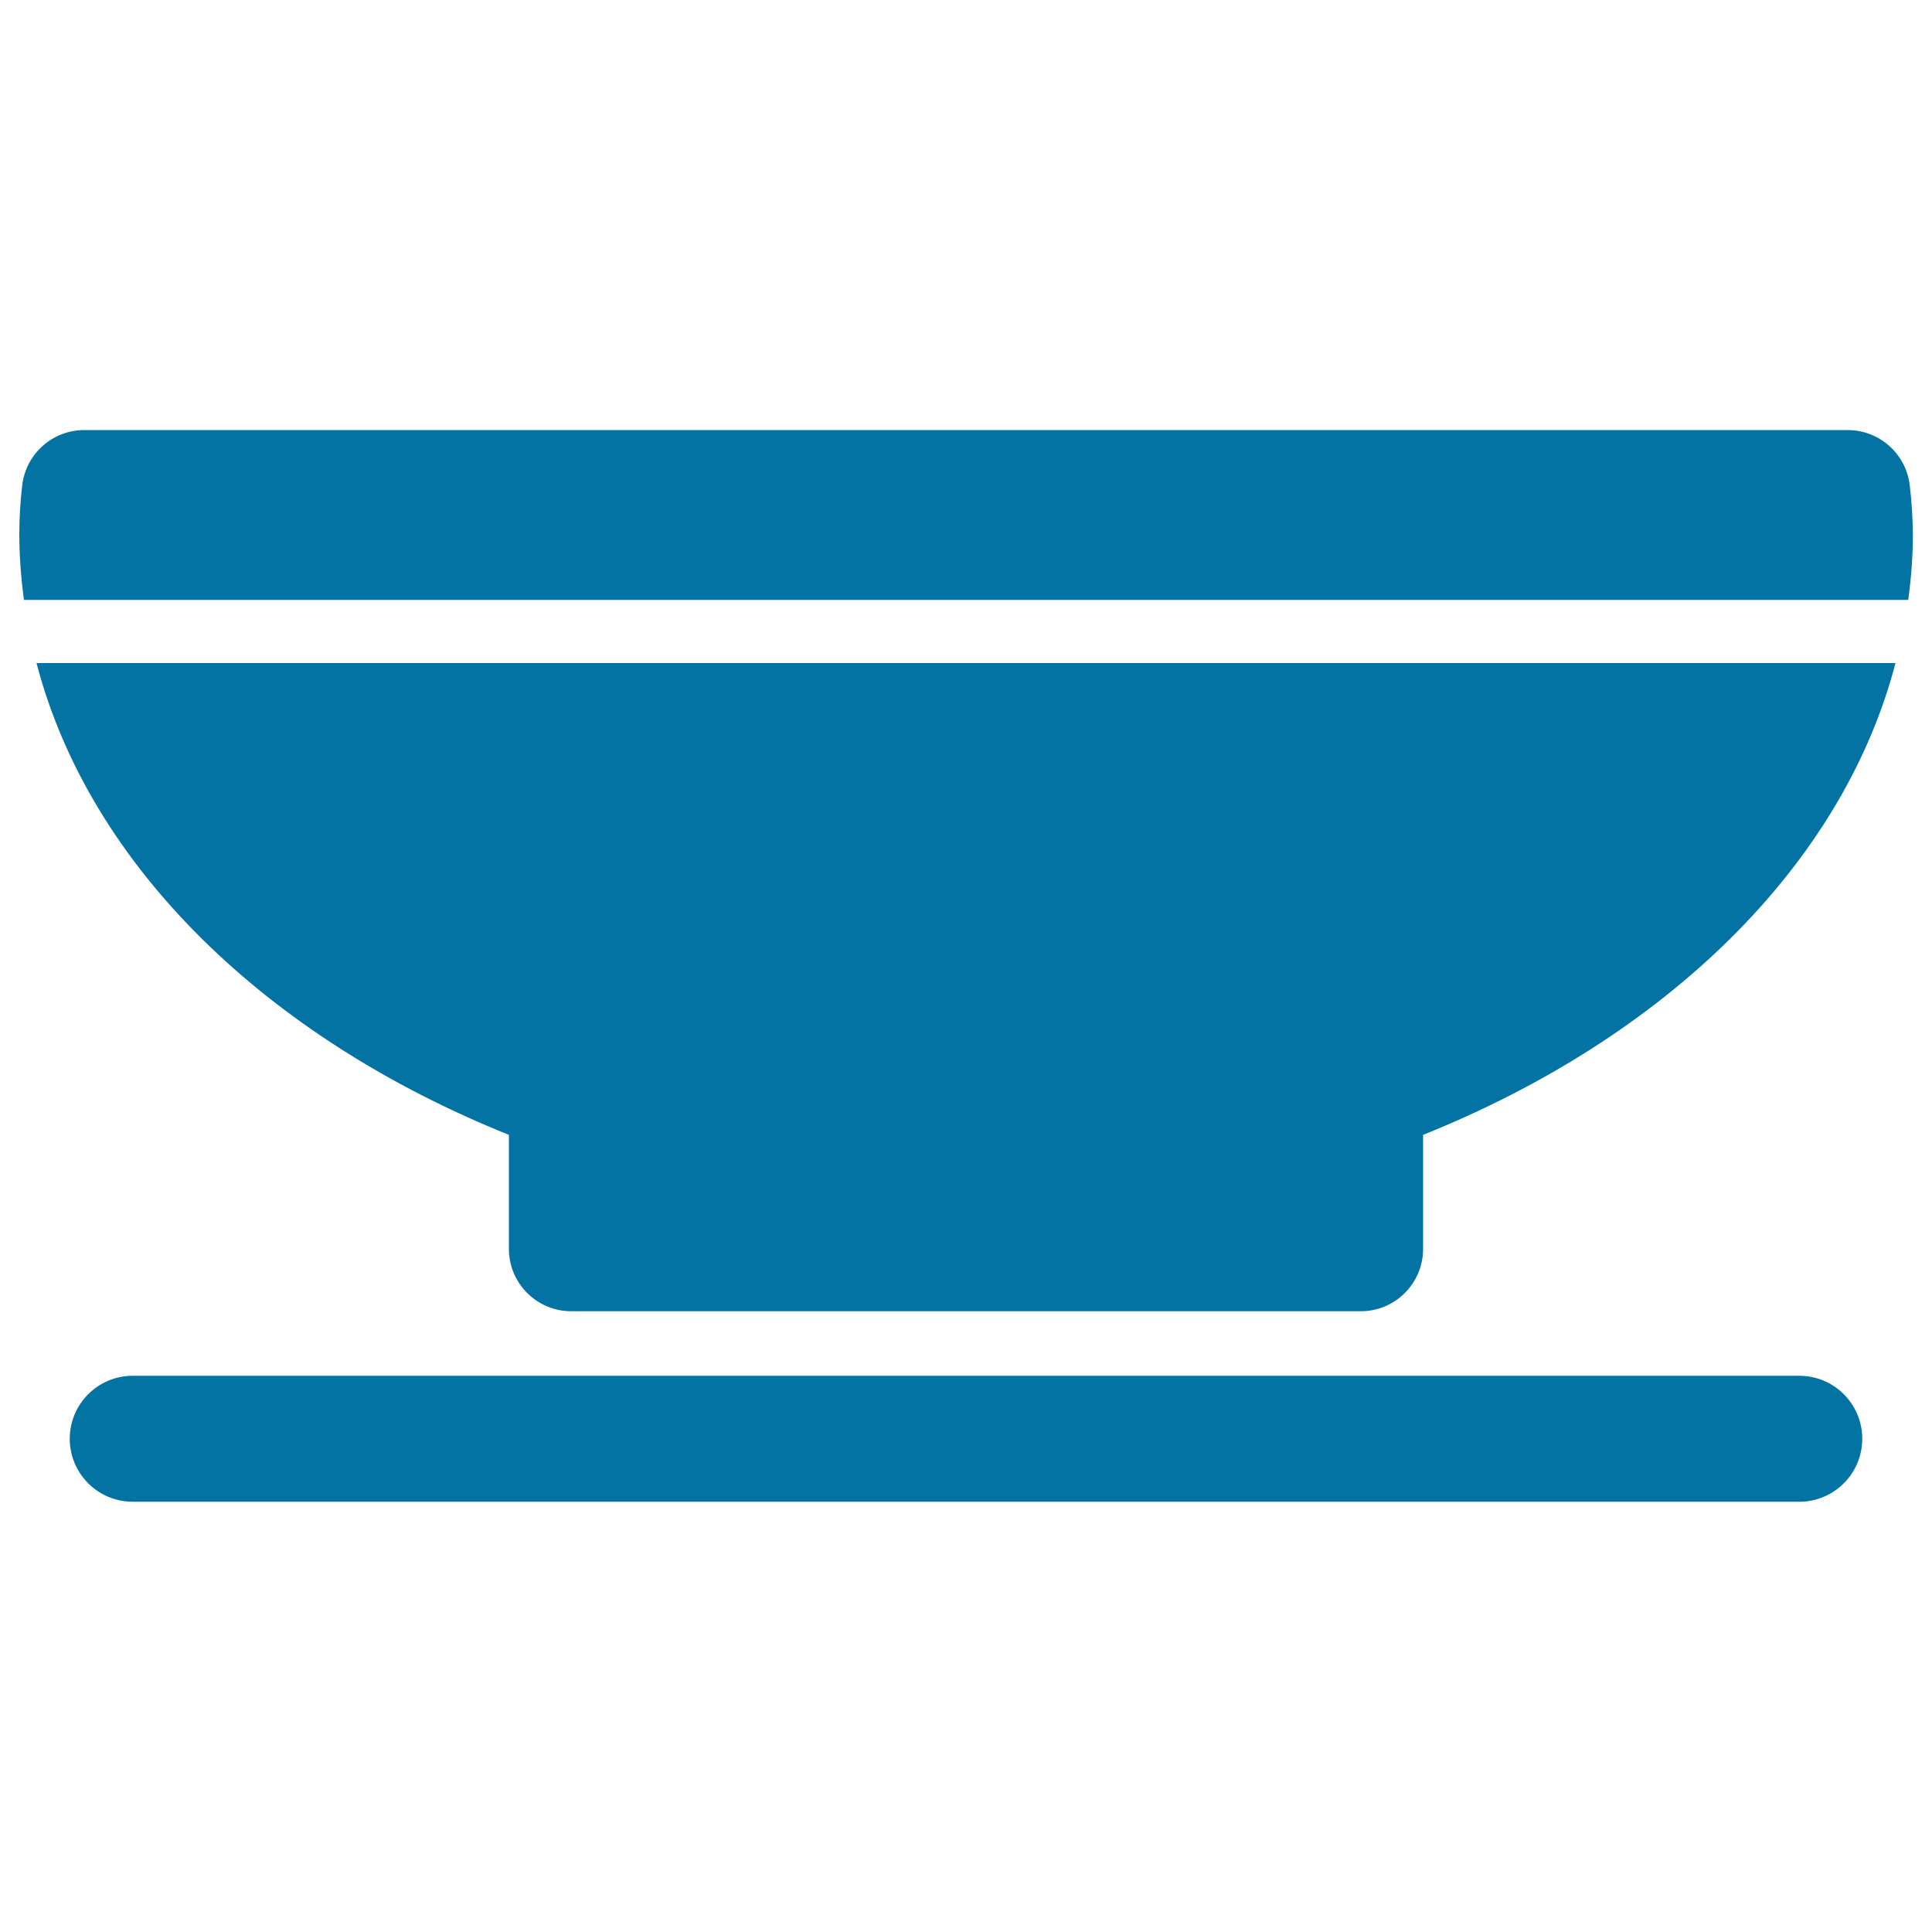
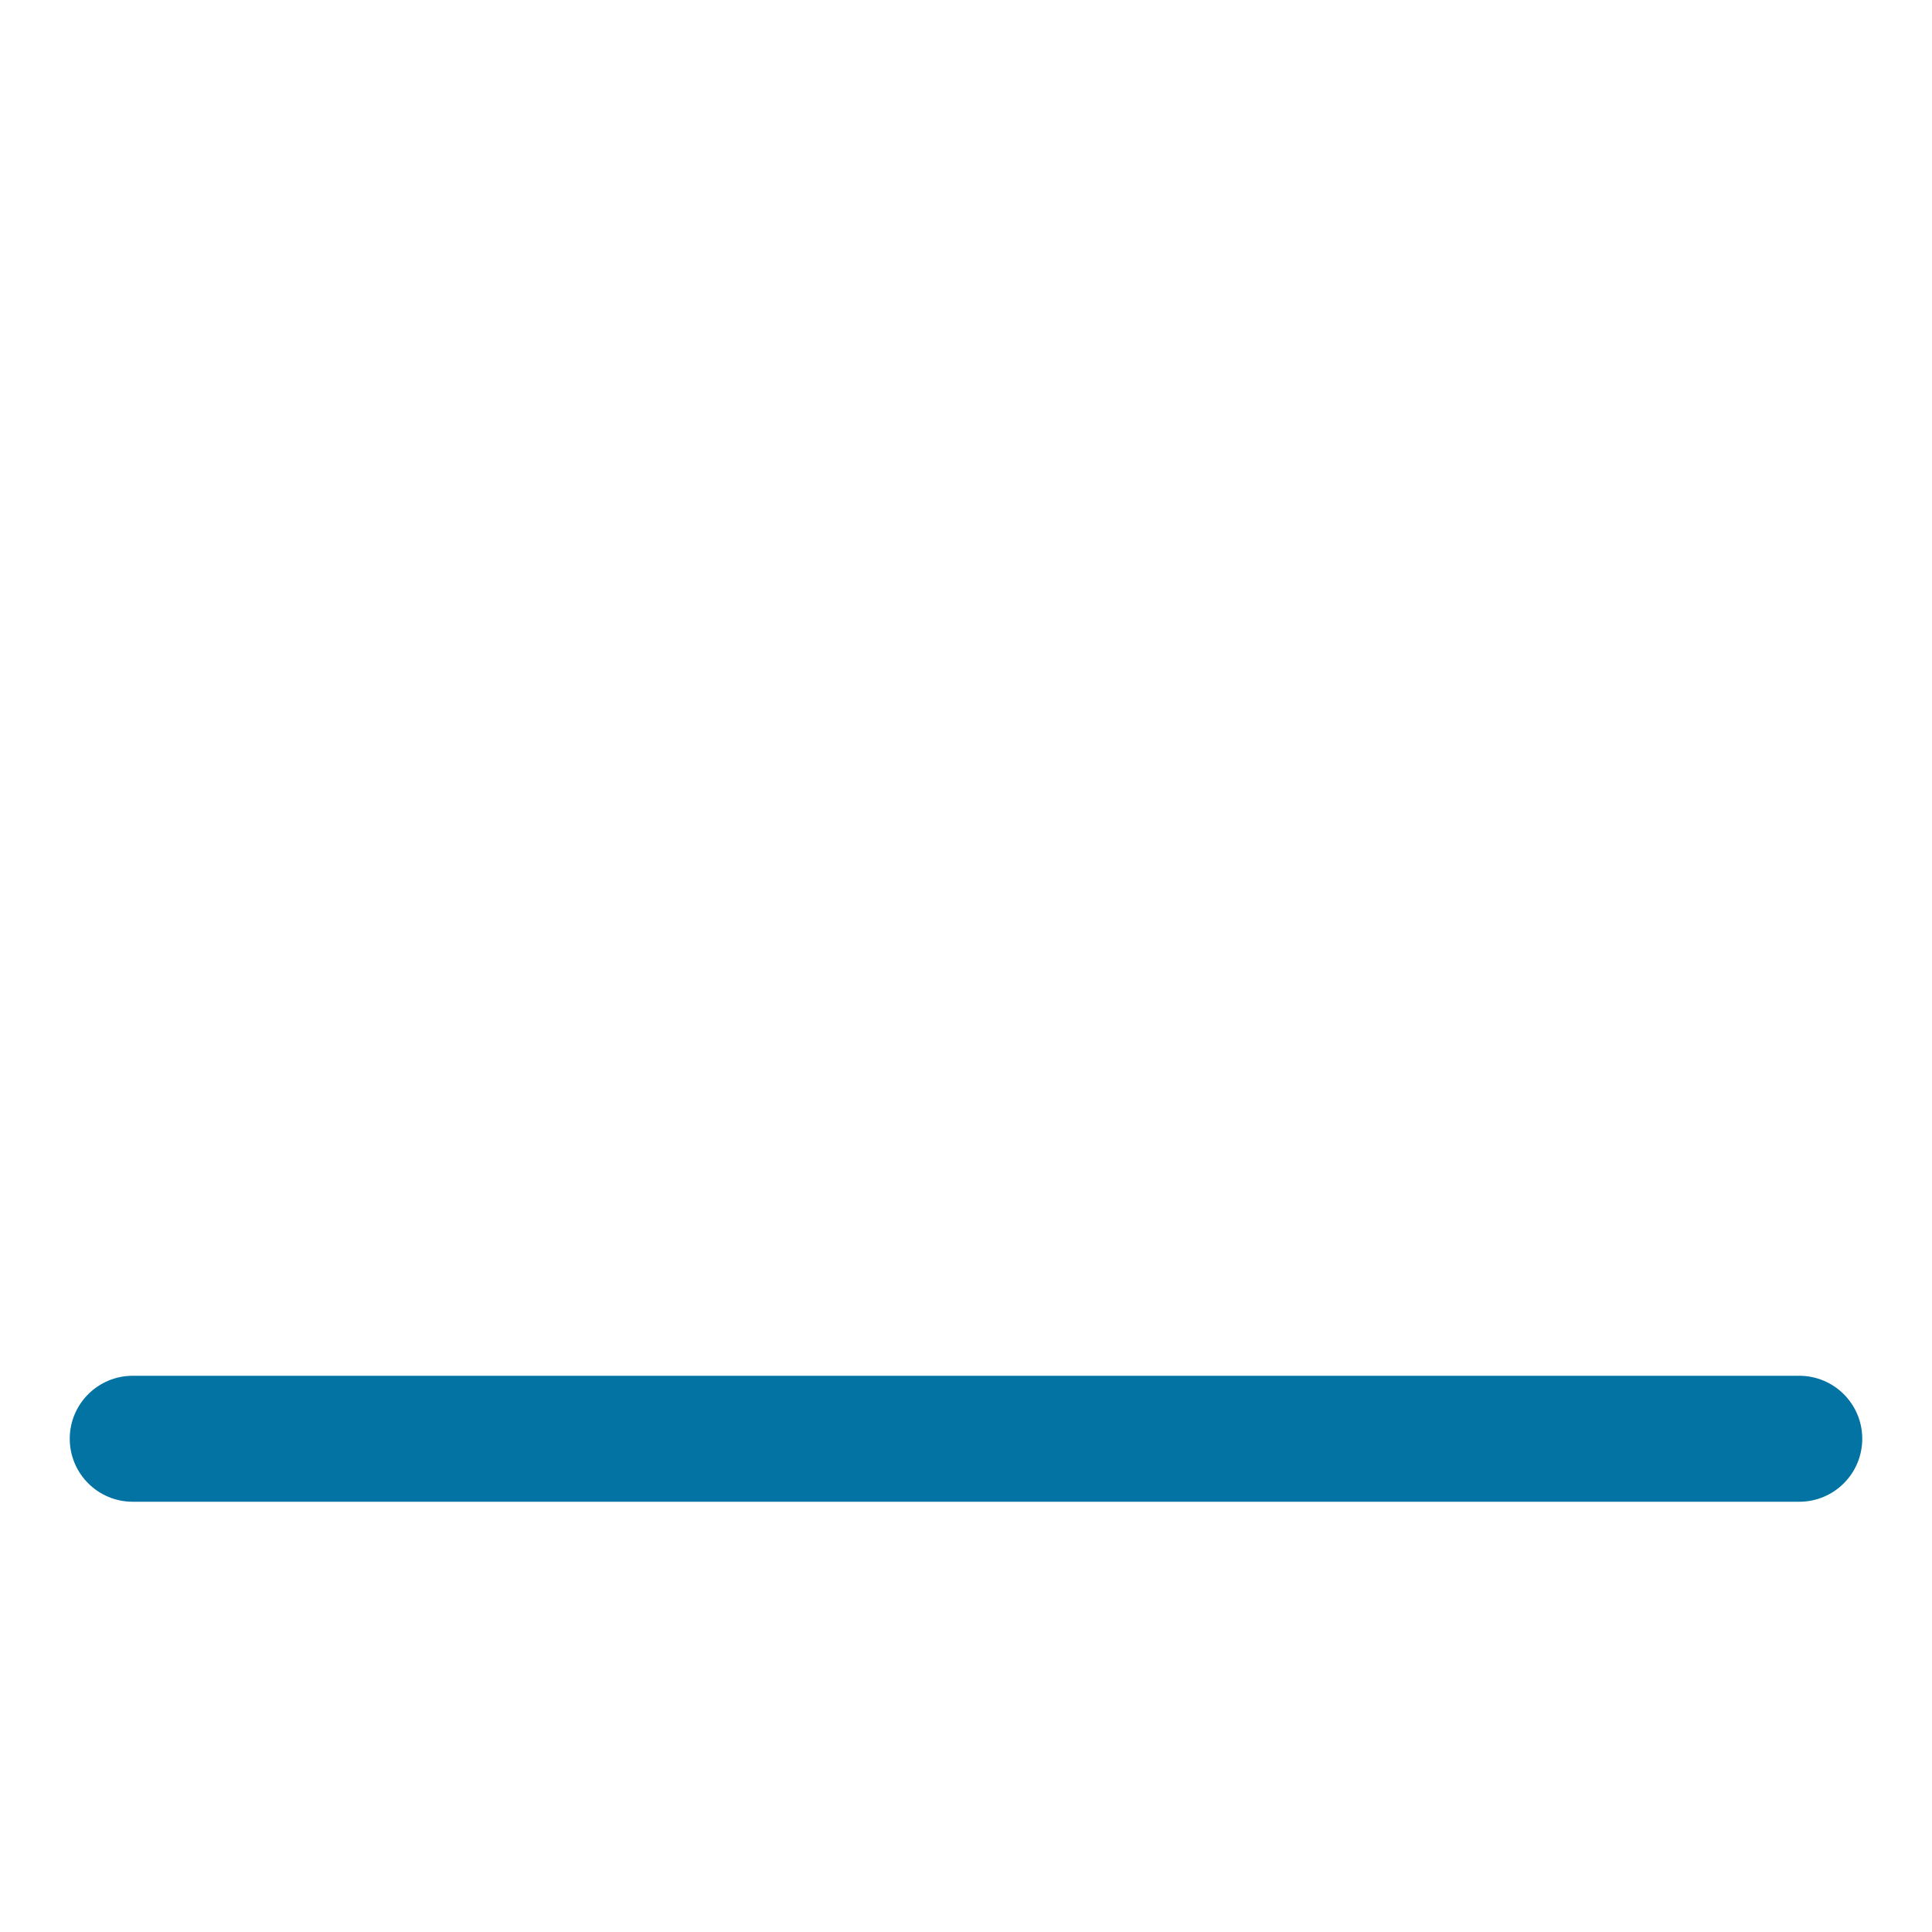
<svg xmlns="http://www.w3.org/2000/svg" viewBox="0 0 1000 1000" style="fill:#0273a2">
  <title>Soup Bowl SVG icon</title>
  <g id="soup-bowl">
-     <path d="M988.5,251.3c-1.9-16.4-15.7-28.7-32.2-28.7H43.6c-16.4,0-30.2,12.3-32.1,28.6c-1,8.4-1.5,16.8-1.5,25.4c0,11.4,0.9,22.7,2.4,33.9h975.3c1.5-11.1,2.4-22.4,2.4-33.9C990,268.1,989.5,259.7,988.5,251.3z" />
-     <path d="M981.1,343.2H18.9c27.5,105.3,119.3,193.9,244.5,244.2v59c0,17.9,14.5,32.3,32.3,32.3h408.6c17.9,0,32.3-14.5,32.3-32.3v-59C861.8,537.1,953.6,448.5,981.1,343.2z" />
    <path d="M931.3,712.1H68.7c-18,0-32.6,14.6-32.6,32.6c0,18,14.6,32.6,32.6,32.6h862.6c18,0,32.6-14.6,32.6-32.6C963.9,726.7,949.3,712.1,931.3,712.1z" />
  </g>
</svg>